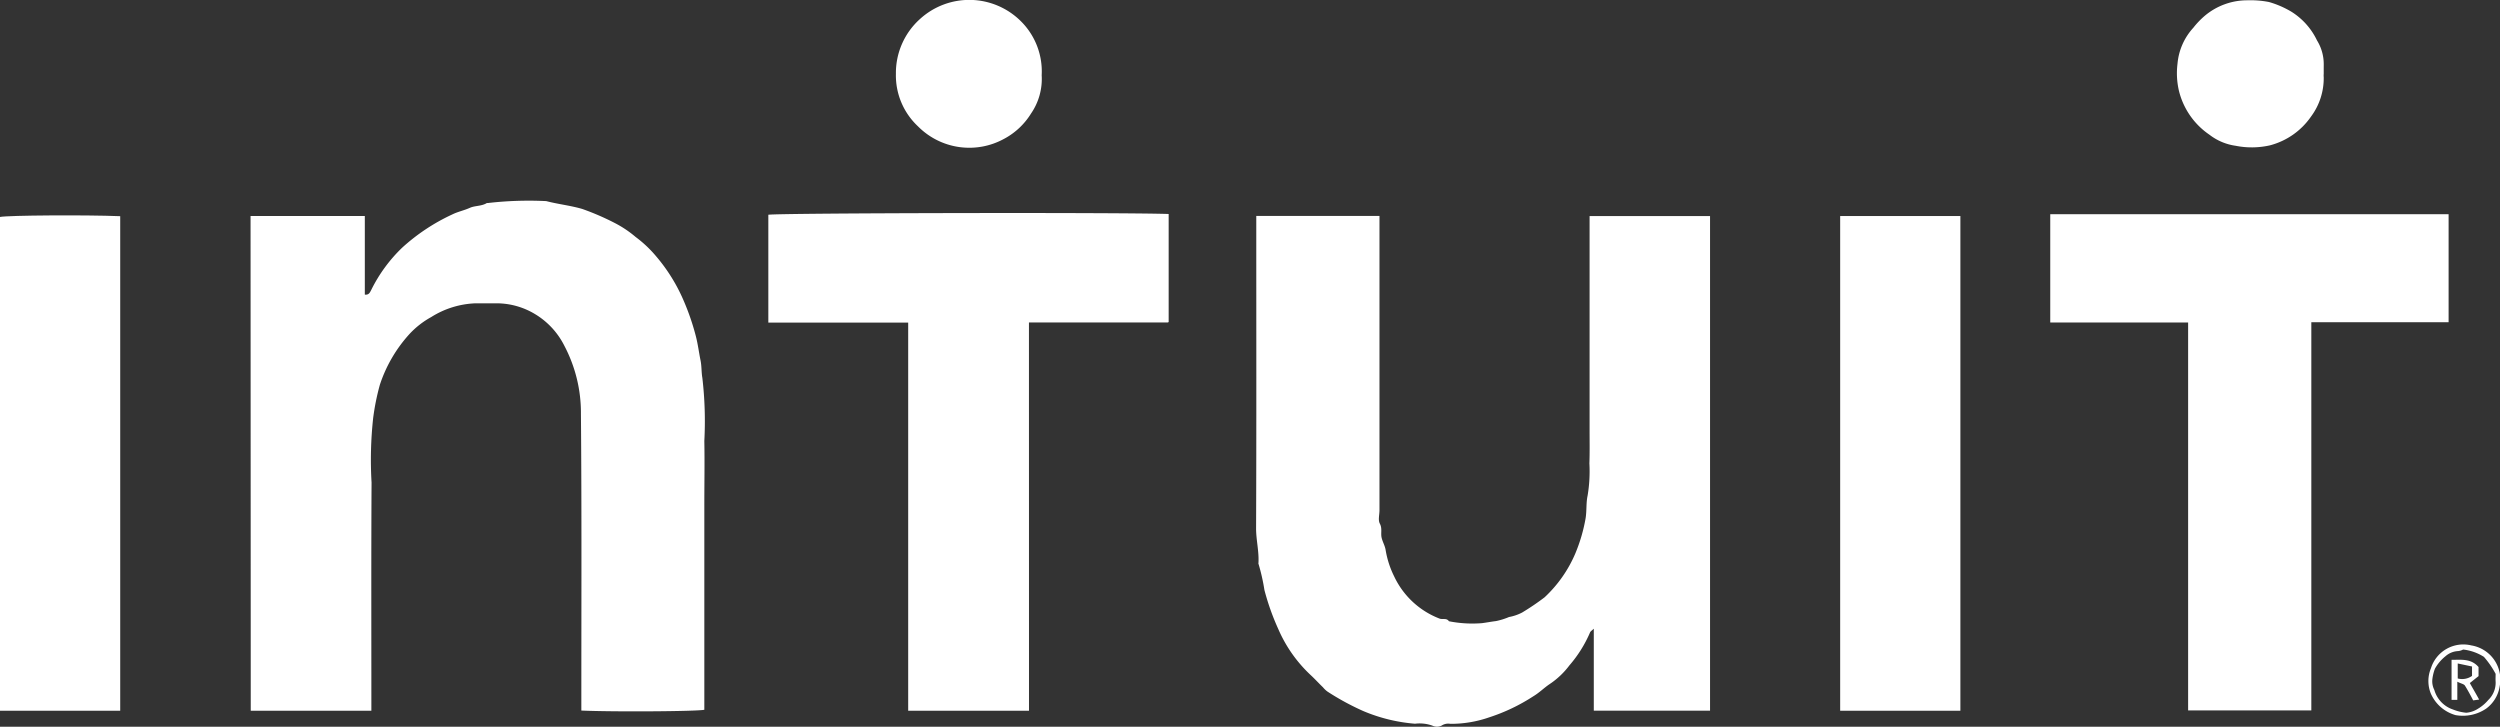
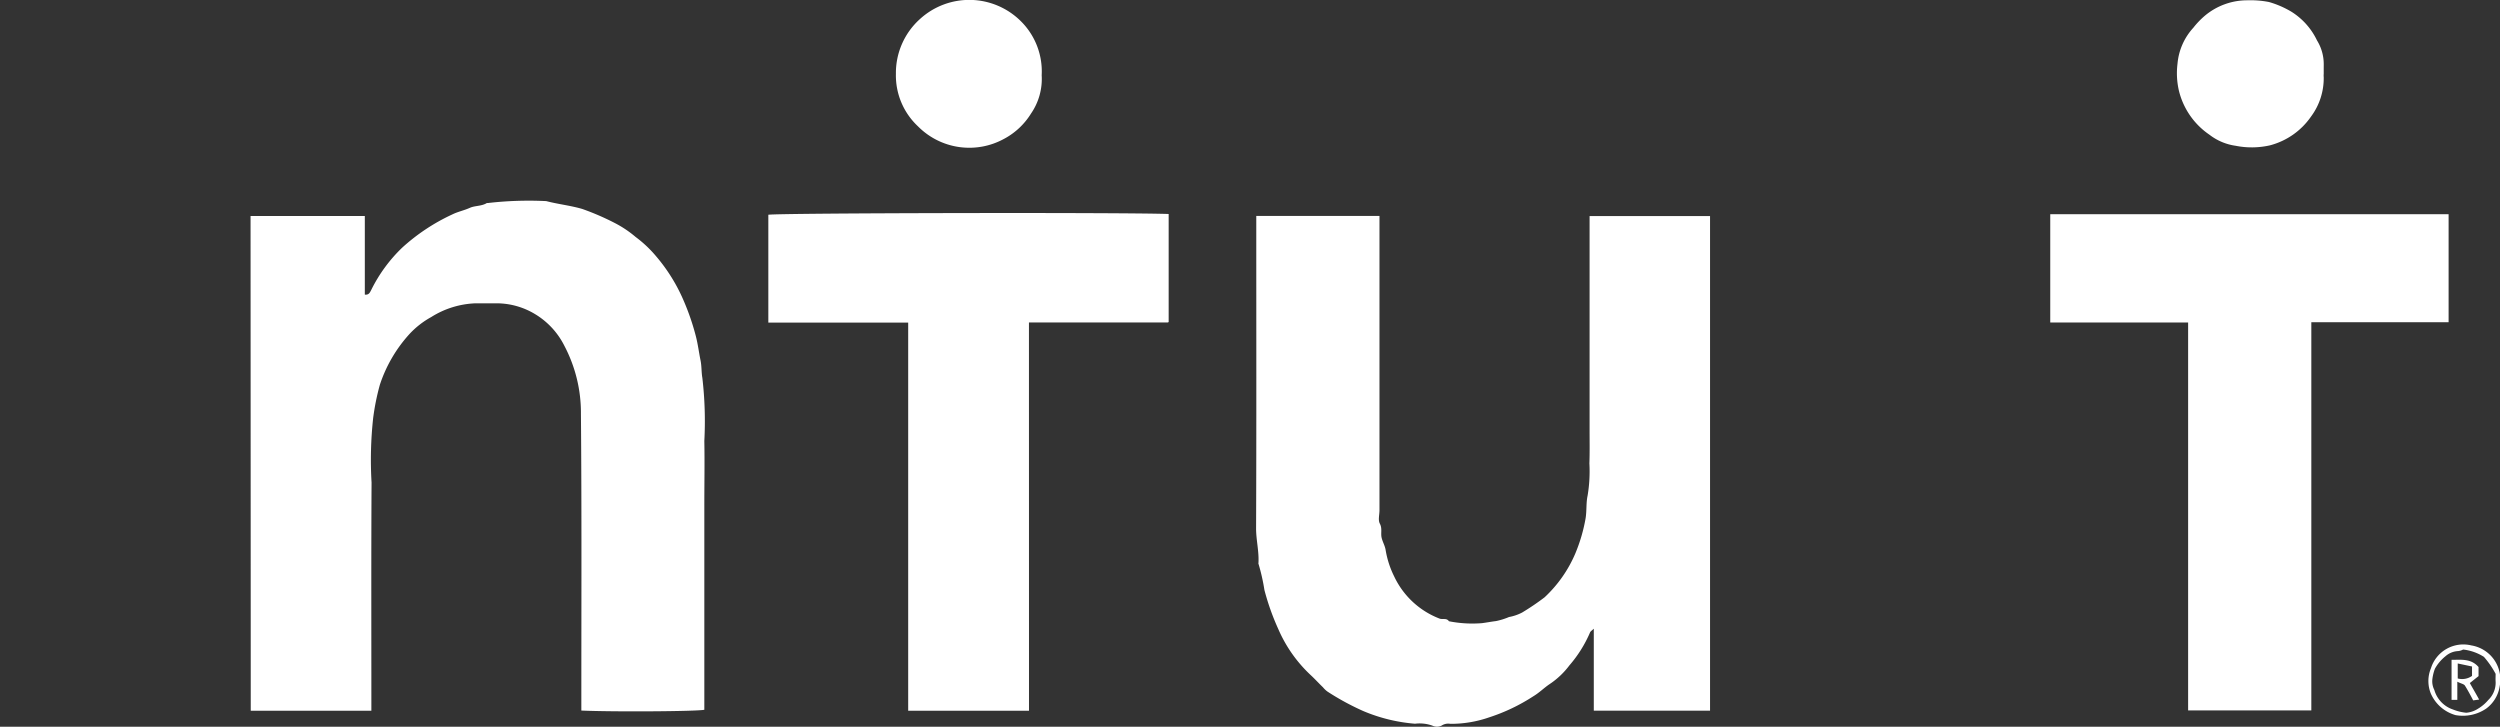
<svg xmlns="http://www.w3.org/2000/svg" width="92.024" height="26.75" viewBox="0 0 92.024 26.75">
  <rect x="0" y="0" width="92.024" height="26.75" fill="#333333" stroke="none" />
  <defs>
    <style>.a{fill:#fff;}</style>
  </defs>
  <path class="a" d="M1068.59,71.245h4.206v2.893c.153.015.183-.073.234-.168a5.569,5.569,0,0,1,1.146-1.565,7.263,7.263,0,0,1,1.84-1.219c.2-.1.431-.146.643-.241.19-.087.431-.057.628-.178.007-.006.022,0,.036,0a13.056,13.056,0,0,1,2.154-.071c.438.115.883.16,1.322.288a9.483,9.483,0,0,1,1.2.519,4.035,4.035,0,0,1,.767.514,4.436,4.436,0,0,1,.752.709,6.364,6.364,0,0,1,1.008,1.62,8.865,8.865,0,0,1,.46,1.342c.073.289.109.585.168.874.044.216.029.429.066.638a13.748,13.748,0,0,1,.073,2.325c.015.785,0,1.571,0,2.356V89.42c-.314.061-3.381.08-4.527.028v-.381c0-3.508.015-7.016-.015-10.525a5.3,5.3,0,0,0-.613-2.527,2.847,2.847,0,0,0-1.088-1.167,2.741,2.741,0,0,0-1.446-.39c-.248,0-.5,0-.738,0a3.276,3.276,0,0,0-1.628.507,3.181,3.181,0,0,0-.8.625,5.183,5.183,0,0,0-1.088,1.865,8.675,8.675,0,0,0-.248,1.234,14.211,14.211,0,0,0-.058,2.365c-.015,2.67-.007,5.341-.007,8.011v.39h-4.44Z" transform="translate(-1059.367 -63.293)" />
  <path class="a" d="M1131.545,71.458h4.44V89.665h-4.279V86.648c-.08.073-.124.1-.139.139a4.65,4.65,0,0,1-.76,1.212,2.96,2.96,0,0,1-.723.685c-.2.133-.38.316-.6.448a6.85,6.85,0,0,1-1.628.778,4.287,4.287,0,0,1-1.431.239.441.441,0,0,0-.321.065.391.391,0,0,1-.343,0,1.387,1.387,0,0,0-.635-.069,6.127,6.127,0,0,1-1.913-.47,9.433,9.433,0,0,1-1.307-.711.88.88,0,0,1-.168-.159c-.153-.147-.292-.3-.445-.443a5.06,5.06,0,0,1-1.2-1.7,8.926,8.926,0,0,1-.511-1.438,7.2,7.2,0,0,0-.219-.967c-.007-.011,0-.026,0-.039.022-.425-.088-.837-.088-1.264.015-3.7.007-7.408.007-11.111v-.39h4.535v10.83c0,.17-.058.371.015.5.095.183.022.355.066.524.037.152.124.294.146.447a3.425,3.425,0,0,0,.314.969,3.055,3.055,0,0,0,1.665,1.55c.117.048.263-.032.351.1a4.414,4.414,0,0,0,1.219.07c.168-.022.343-.056.511-.076a2.525,2.525,0,0,0,.482-.15,1.7,1.7,0,0,0,.482-.165,9.14,9.14,0,0,0,.825-.559,4.729,4.729,0,0,0,1.132-1.613,6.036,6.036,0,0,0,.38-1.3c.044-.28.015-.565.073-.831a5.4,5.4,0,0,0,.066-1.187c.015-.406.007-.811.007-1.217V71.458Z" transform="translate(-1073.039 -63.505)" />
  <path class="a" d="M1164.385,75.352h-5.075V71.366h14.663v3.976h-5.053V89.631h-4.535Z" transform="translate(-1083.841 -63.481)" />
  <path class="a" d="M1104.285,89.627h-4.447V75.34h-5.148V71.37c.351-.064,12.932-.091,14.736-.028v3.969c.007-.006,0,0-.007.012a.056.056,0,0,1-.036.013h-5.1Z" transform="translate(-1066.408 -63.465)" />
-   <path class="a" d="M1060.385,89.658h-4.425V71.482c.307-.061,3.155-.08,4.425-.028Z" transform="translate(-1055.96 -63.496)" />
-   <path class="a" d="M1148.72,71.457h4.425v18.21h-4.425Z" transform="translate(-1080.984 -63.505)" />
  <path class="a" d="M1171.1,63.292a.618.618,0,0,0,0,.117,2.364,2.364,0,0,1-.468,1.454,2.654,2.654,0,0,1-1.511,1.058,3.028,3.028,0,0,1-1.263.016,2.039,2.039,0,0,1-.964-.407,2.742,2.742,0,0,1-1.125-1.624,2.844,2.844,0,0,1-.051-.989,2.247,2.247,0,0,1,.584-1.326,3.029,3.029,0,0,1,.431-.448,2.427,2.427,0,0,1,1.563-.561,3.553,3.553,0,0,1,.789.063,3.468,3.468,0,0,1,.833.362,2.532,2.532,0,0,1,.935,1.052,1.658,1.658,0,0,1,.248.878C1171.1,63.056,1171.1,63.174,1171.1,63.292Z" transform="translate(-1085.565 -60.571)" />
  <path class="a" d="M1106.487,63.337a2.244,2.244,0,0,1-.394,1.412,2.6,2.6,0,0,1-.993.93,2.658,2.658,0,0,1-3.169-.464,2.564,2.564,0,0,1-.81-1.928,2.67,2.67,0,0,1,.883-2.017,2.691,2.691,0,0,1,3.724.085A2.6,2.6,0,0,1,1106.487,63.337Z" transform="translate(-1068.143 -60.567)" />
  <path class="a" d="M1179.371,95.652a1.41,1.41,0,0,1-.913-.8,1.229,1.229,0,0,1,.007-.925,1.249,1.249,0,0,1,1.49-.84,1.274,1.274,0,0,1,1.037,1.523,1.25,1.25,0,0,1-.5.807A1.529,1.529,0,0,1,1179.371,95.652Zm.278-2.414a.485.485,0,0,1-.183.057.754.754,0,0,0-.467.191,1.553,1.553,0,0,0-.387.458,1.607,1.607,0,0,0-.095.388.7.7,0,0,0,.073.394,1.062,1.062,0,0,0,.686.719,1.765,1.765,0,0,0,.489.12.953.953,0,0,0,.438-.152,1.483,1.483,0,0,0,.373-.318.882.882,0,0,0,.27-.67c-.007-.1,0-.206,0-.292a3.339,3.339,0,0,0-.431-.625A1.8,1.8,0,0,0,1179.648,93.238Z" transform="translate(-1088.983 -69.329)" />
  <path class="a" d="M1179.752,94.631V95.3h-.212V93.826c.358,0,.716-.054.993.265v.335c-.088.068-.19.152-.321.255.1.179.219.38.343.608l-.219.03c-.1-.191-.2-.379-.307-.548C1179.985,94.712,1179.883,94.7,1179.752,94.631Zm.015-.671v.552a.629.629,0,0,0,.526-.094v-.347Z" transform="translate(-1089.299 -69.538)" />
</svg>